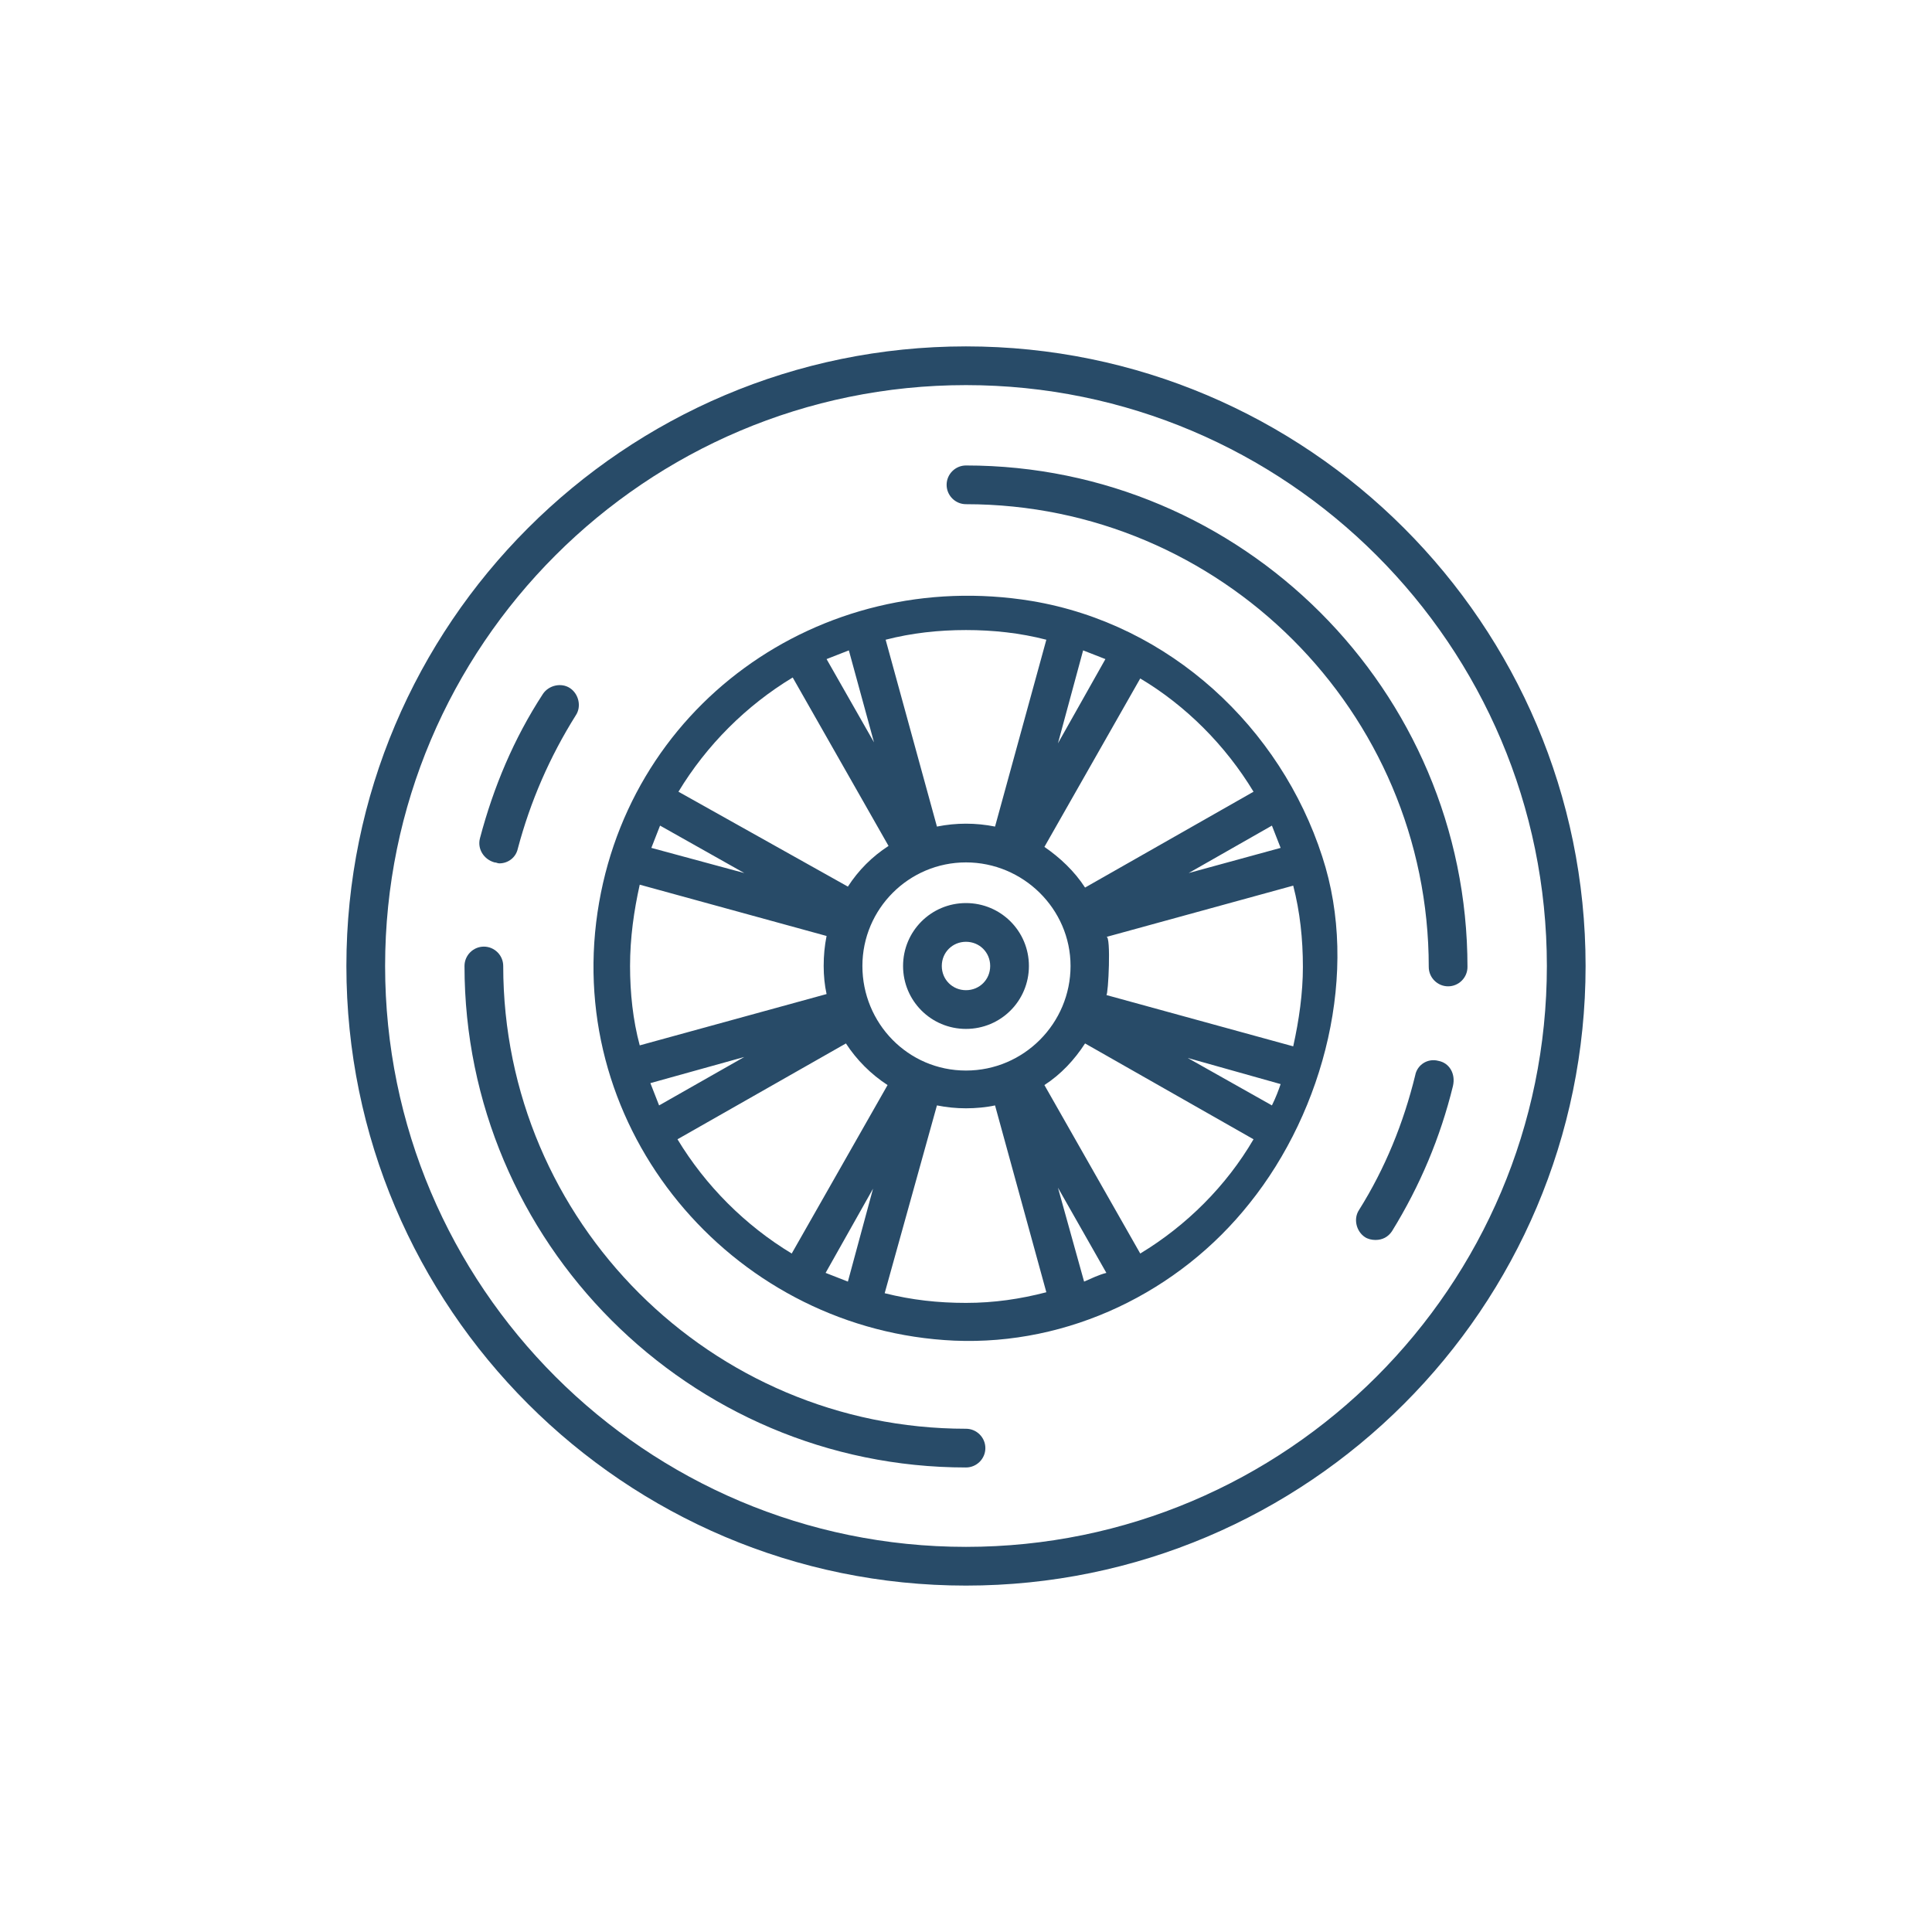
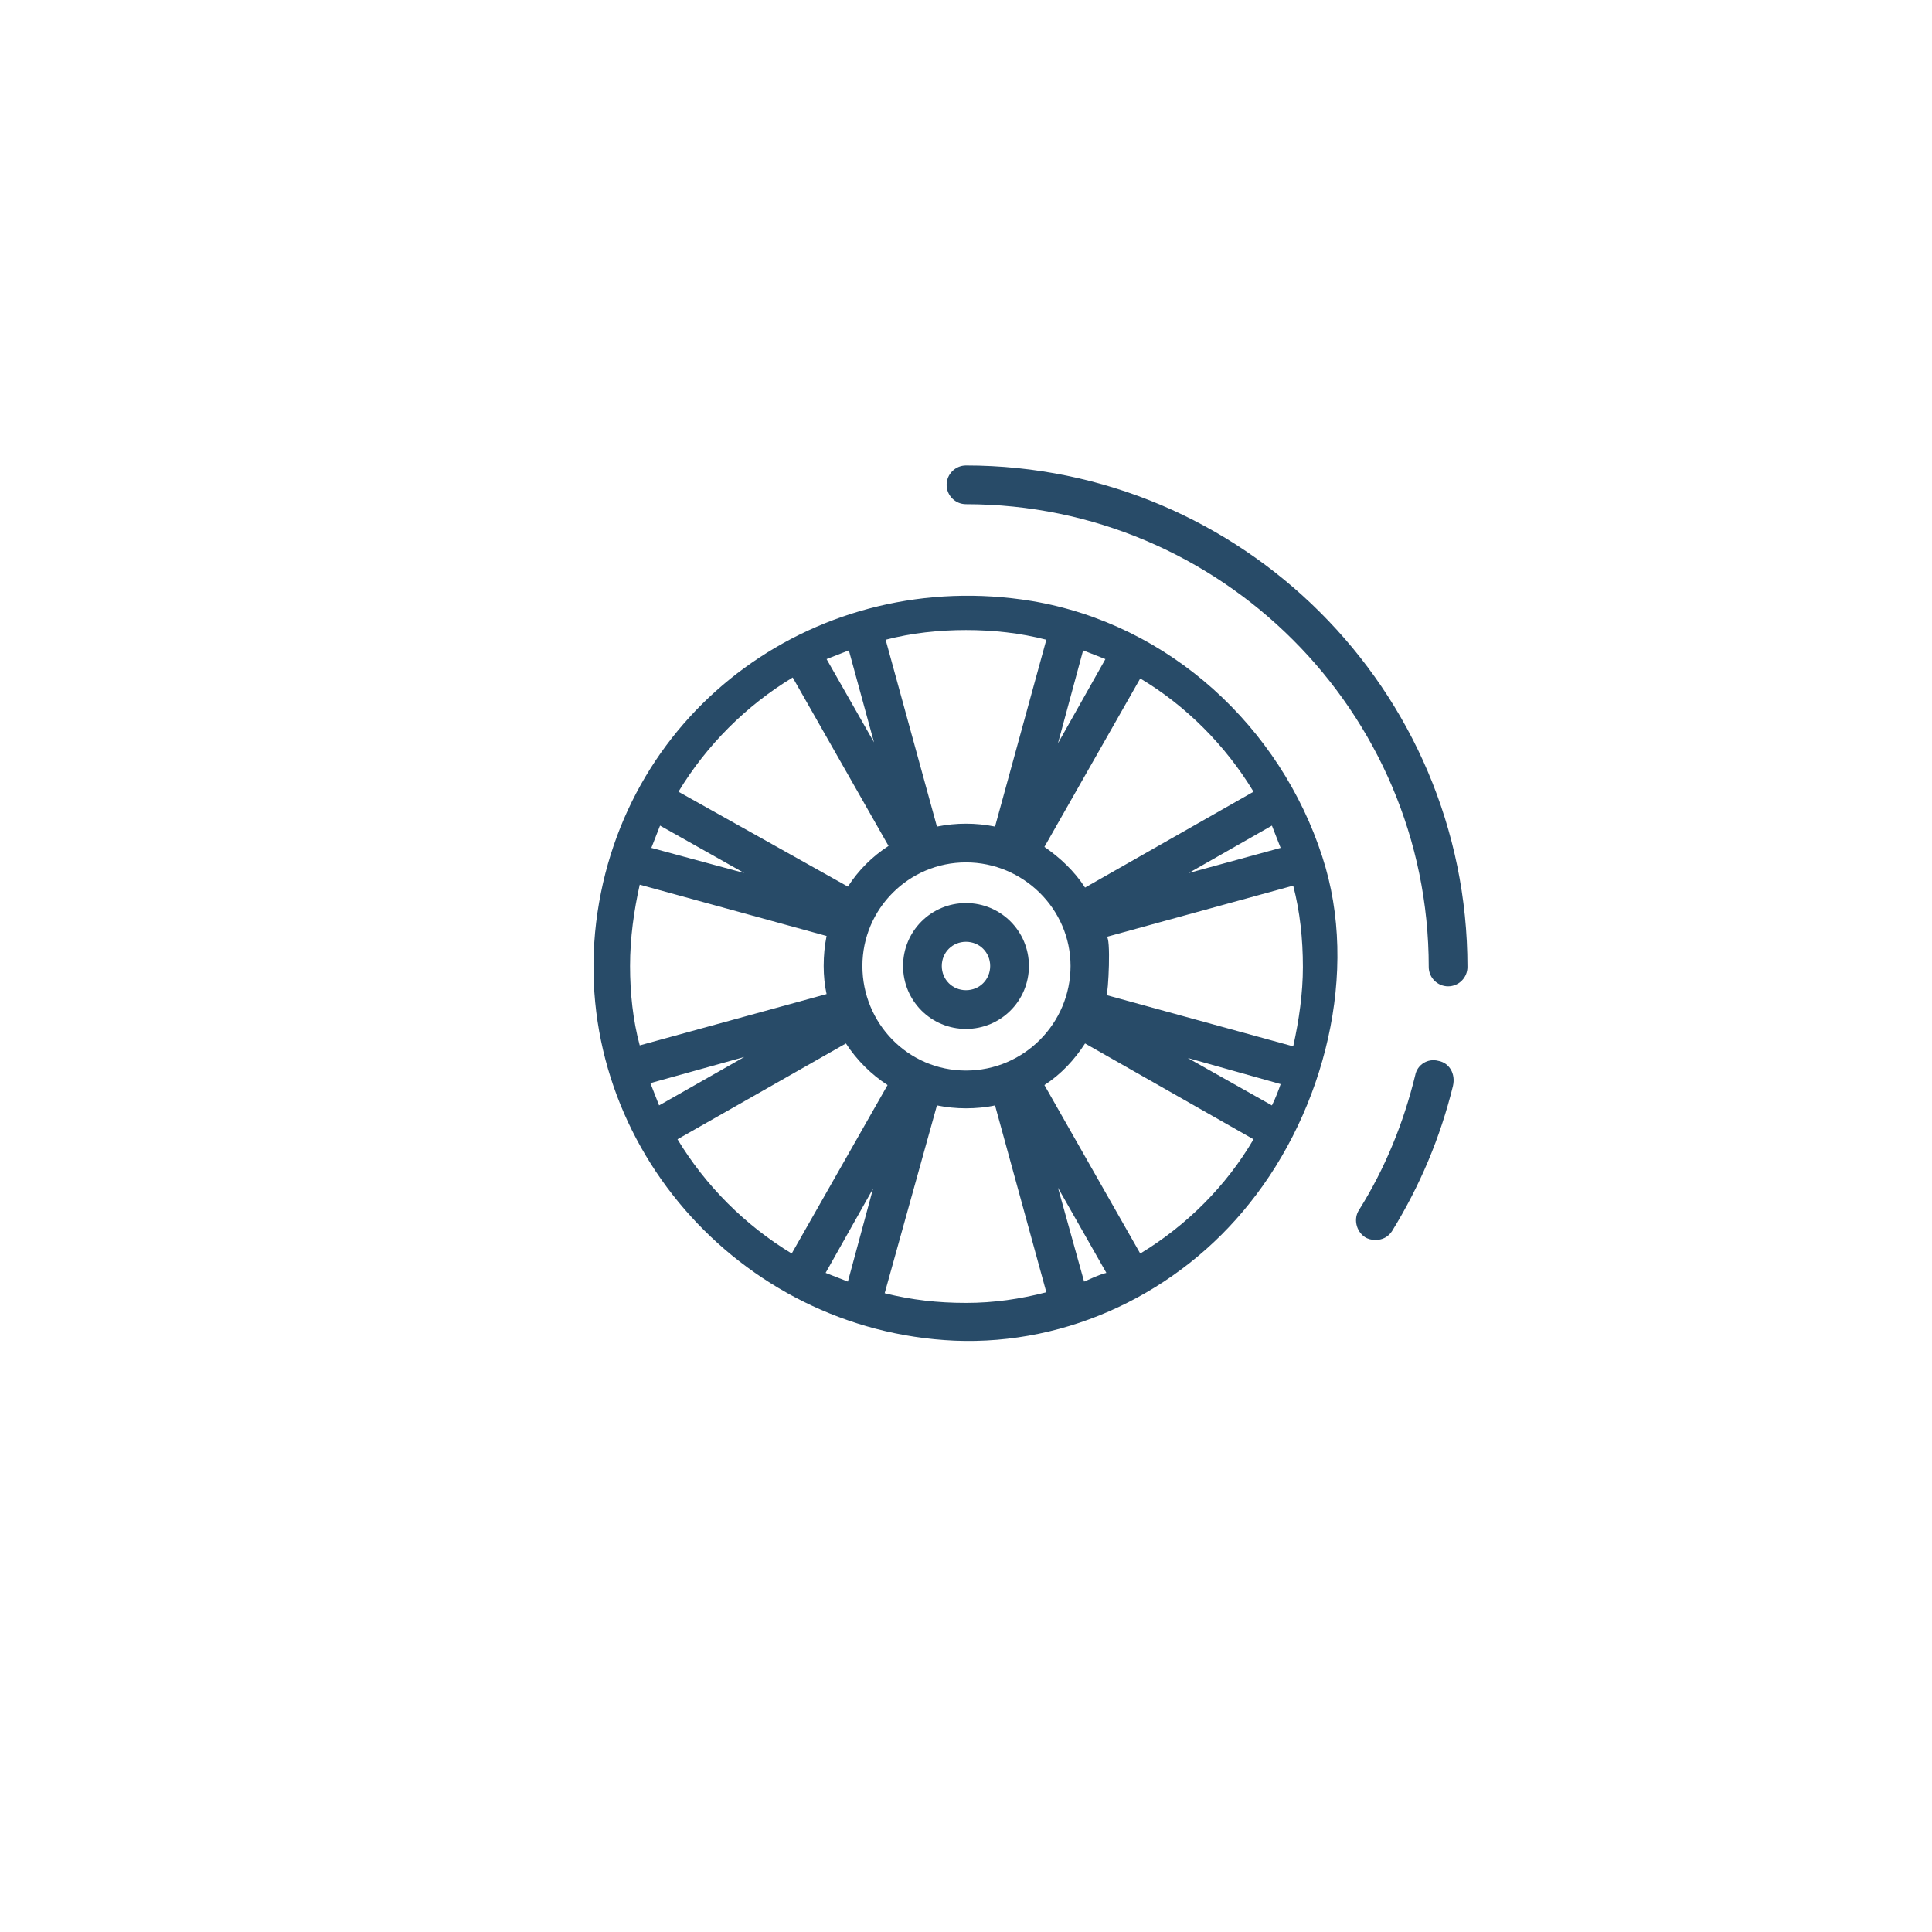
<svg xmlns="http://www.w3.org/2000/svg" width="500" zoomAndPan="magnify" viewBox="0 0 375 375" height="500" preserveAspectRatio="xMidYMid meet" version="1.0">
  <defs>
    <clipPath id="1d0a90ed89">
-       <path d="M 67.234 67.234 L 307.984 67.234 L 307.984 307.984 L 67.234 307.984 Z M 67.234 67.234 " clip-rule="nonzero" />
-     </clipPath>
+       </clipPath>
  </defs>
  <rect x="-37.5" width="450" fill="#ffffff" y="-37.5" height="450" fill-opacity="1" />
-   <rect x="-37.5" width="450" fill="#ffffff" y="-37.5" height="450" fill-opacity="1" />
  <g clip-path="url(#1d0a90ed89)">
-     <path fill="#284b68" d="M 187.496 67.234 C 121.164 67.234 67.234 121.164 67.234 187.496 C 67.234 253.832 121.164 307.762 187.496 307.762 C 253.832 307.762 307.762 253.832 307.762 187.496 C 307.762 121.164 253.832 67.234 187.496 67.234 Z M 187.496 300.246 C 125.301 300.246 74.75 249.695 74.75 187.496 C 74.75 125.301 125.301 74.75 187.496 74.75 C 249.695 74.75 300.246 125.301 300.246 187.496 C 300.246 249.695 249.695 300.246 187.496 300.246 Z M 187.496 300.246 " fill-opacity="1" fill-rule="nonzero" />
-   </g>
+     </g>
  <path fill="#284b68" d="M 187.496 90.348 C 185.43 90.348 183.738 92.039 183.738 94.105 C 183.738 96.172 185.43 97.863 187.496 97.863 C 236.918 97.863 277.32 138.078 277.32 187.688 C 277.32 189.754 279.012 191.445 281.078 191.445 C 283.145 191.445 284.836 189.754 284.836 187.688 C 284.836 133.941 241.051 90.348 187.496 90.348 Z M 187.496 90.348 " fill-opacity="1" fill-rule="nonzero" />
-   <path fill="#284b68" d="M 187.496 277.32 C 138.078 277.32 97.676 237.105 97.676 187.496 C 97.676 185.43 95.984 183.738 93.918 183.738 C 91.852 183.738 90.16 185.43 90.16 187.496 C 90.16 241.051 133.754 284.836 187.496 284.836 C 189.566 284.836 191.258 283.145 191.258 281.078 C 191.258 279.012 189.566 277.32 187.496 277.32 Z M 187.496 277.32 " fill-opacity="1" fill-rule="nonzero" />
  <path fill="#284b68" d="M 200.277 116.656 C 159.121 109.891 120.789 137.324 115.715 179.043 C 110.641 221.133 143.34 258.34 185.242 260.219 C 207.418 261.16 228.84 250.824 242.555 233.535 C 257.023 215.496 263.977 188.625 256.648 166.266 C 248.57 141.27 227.148 121.164 200.277 116.656 Z M 248.57 164.574 L 230.719 169.457 L 246.879 160.25 C 247.441 161.754 248.004 163.07 248.57 164.574 Z M 243.309 153.672 L 210.609 172.277 C 208.543 169.082 205.727 166.453 202.719 164.383 L 221.32 131.688 C 230.152 136.949 237.859 144.652 243.309 153.672 Z M 207.793 187.496 C 207.793 198.586 198.773 207.793 187.496 207.793 C 176.223 207.793 167.391 198.586 167.391 187.496 C 167.391 176.41 176.41 167.391 187.496 167.391 C 198.586 167.391 207.793 176.41 207.793 187.496 Z M 210.234 126.238 C 211.738 126.801 213.055 127.367 214.559 127.93 L 205.348 144.277 Z M 187.496 122.293 C 192.758 122.293 198.02 122.855 203.094 124.172 L 193.137 160.438 C 191.258 160.062 189.375 159.875 187.496 159.875 C 185.617 159.875 183.738 160.062 181.859 160.438 L 171.902 124.172 C 176.977 122.855 182.234 122.293 187.496 122.293 Z M 164.762 126.238 L 169.645 144.09 L 160.438 127.93 C 161.941 127.367 163.258 126.801 164.762 126.238 Z M 153.863 131.5 L 172.465 164.195 C 169.27 166.266 166.641 168.895 164.574 172.09 L 131.688 153.672 C 137.137 144.652 144.84 136.949 153.863 131.5 Z M 128.117 160.25 L 144.465 169.457 L 126.426 164.574 C 126.988 163.07 127.555 161.754 128.117 160.25 Z M 122.293 187.496 C 122.293 182.047 123.043 176.785 124.172 171.715 L 160.438 181.672 C 160.062 183.551 159.875 185.43 159.875 187.496 C 159.875 189.375 160.062 191.258 160.438 192.945 L 124.172 202.906 C 122.855 198.02 122.293 192.758 122.293 187.496 Z M 126.238 210.234 L 144.465 205.16 L 127.93 214.559 C 127.367 213.055 126.801 211.738 126.238 210.234 Z M 131.5 221.133 L 164.195 202.531 C 166.266 205.727 169.082 208.543 172.277 210.609 L 153.672 243.309 C 144.652 237.859 136.949 230.152 131.5 221.133 Z M 164.574 248.758 C 163.07 248.191 161.754 247.629 160.25 247.066 L 169.457 230.719 Z M 187.496 252.891 C 182.047 252.891 176.977 252.328 171.715 251.012 L 181.859 214.559 C 183.738 214.934 185.617 215.121 187.496 215.121 C 189.375 215.121 191.445 214.934 193.137 214.559 L 203.094 250.824 C 198.02 252.141 192.945 252.891 187.496 252.891 Z M 210.422 248.758 L 205.348 230.531 L 214.746 247.066 C 213.242 247.441 211.738 248.191 210.422 248.758 Z M 221.32 243.309 L 202.719 210.609 C 205.914 208.543 208.543 205.727 210.609 202.531 L 243.309 221.133 C 238.047 230.152 230.34 237.859 221.32 243.309 Z M 246.879 214.559 L 230.531 205.348 L 248.57 210.422 C 248.191 211.551 247.629 213.055 246.879 214.559 Z M 251.012 203.094 C 251.012 203.094 214.746 193.137 214.746 193.137 C 215.121 193.137 215.684 181.484 214.746 181.859 C 214.746 181.859 251.012 171.902 251.012 171.902 C 252.328 176.977 252.891 182.234 252.891 187.688 C 252.891 192.758 252.141 198.02 251.012 203.094 Z M 251.012 203.094 " fill-opacity="1" fill-rule="nonzero" />
  <path fill="#284b68" d="M 187.496 175.285 C 180.734 175.285 175.285 180.734 175.285 187.496 C 175.285 194.262 180.734 199.711 187.496 199.711 C 194.262 199.711 199.711 194.262 199.711 187.496 C 199.711 180.734 194.262 175.285 187.496 175.285 Z M 187.496 192.195 C 184.867 192.195 182.801 190.129 182.801 187.496 C 182.801 184.867 184.867 182.801 187.496 182.801 C 190.129 182.801 192.195 184.867 192.195 187.496 C 192.195 190.129 190.129 192.195 187.496 192.195 Z M 187.496 192.195 " fill-opacity="1" fill-rule="nonzero" />
  <path fill="#284b68" d="M 279.199 205.914 C 277.133 205.348 275.066 206.664 274.688 208.73 C 272.434 217.941 268.863 226.77 263.789 234.852 C 262.664 236.543 263.227 238.984 264.918 240.113 C 265.48 240.488 266.234 240.676 266.984 240.676 C 268.301 240.676 269.426 240.113 270.18 238.984 C 275.629 230.152 279.574 220.758 282.016 210.801 C 282.582 208.355 281.266 206.289 279.199 205.914 Z M 279.199 205.914 " fill-opacity="1" fill-rule="nonzero" />
-   <path fill="#284b68" d="M 95.984 167.391 C 96.359 167.391 96.547 167.578 96.926 167.578 C 98.617 167.578 100.117 166.453 100.496 164.762 C 102.938 155.551 106.695 146.91 111.77 138.828 C 112.898 137.137 112.332 134.695 110.641 133.566 C 108.949 132.441 106.508 133.004 105.379 134.695 C 99.742 143.34 95.797 152.734 93.164 162.691 C 92.602 164.762 93.918 166.828 95.984 167.391 Z M 95.984 167.391 " fill-opacity="1" fill-rule="nonzero" />
</svg>